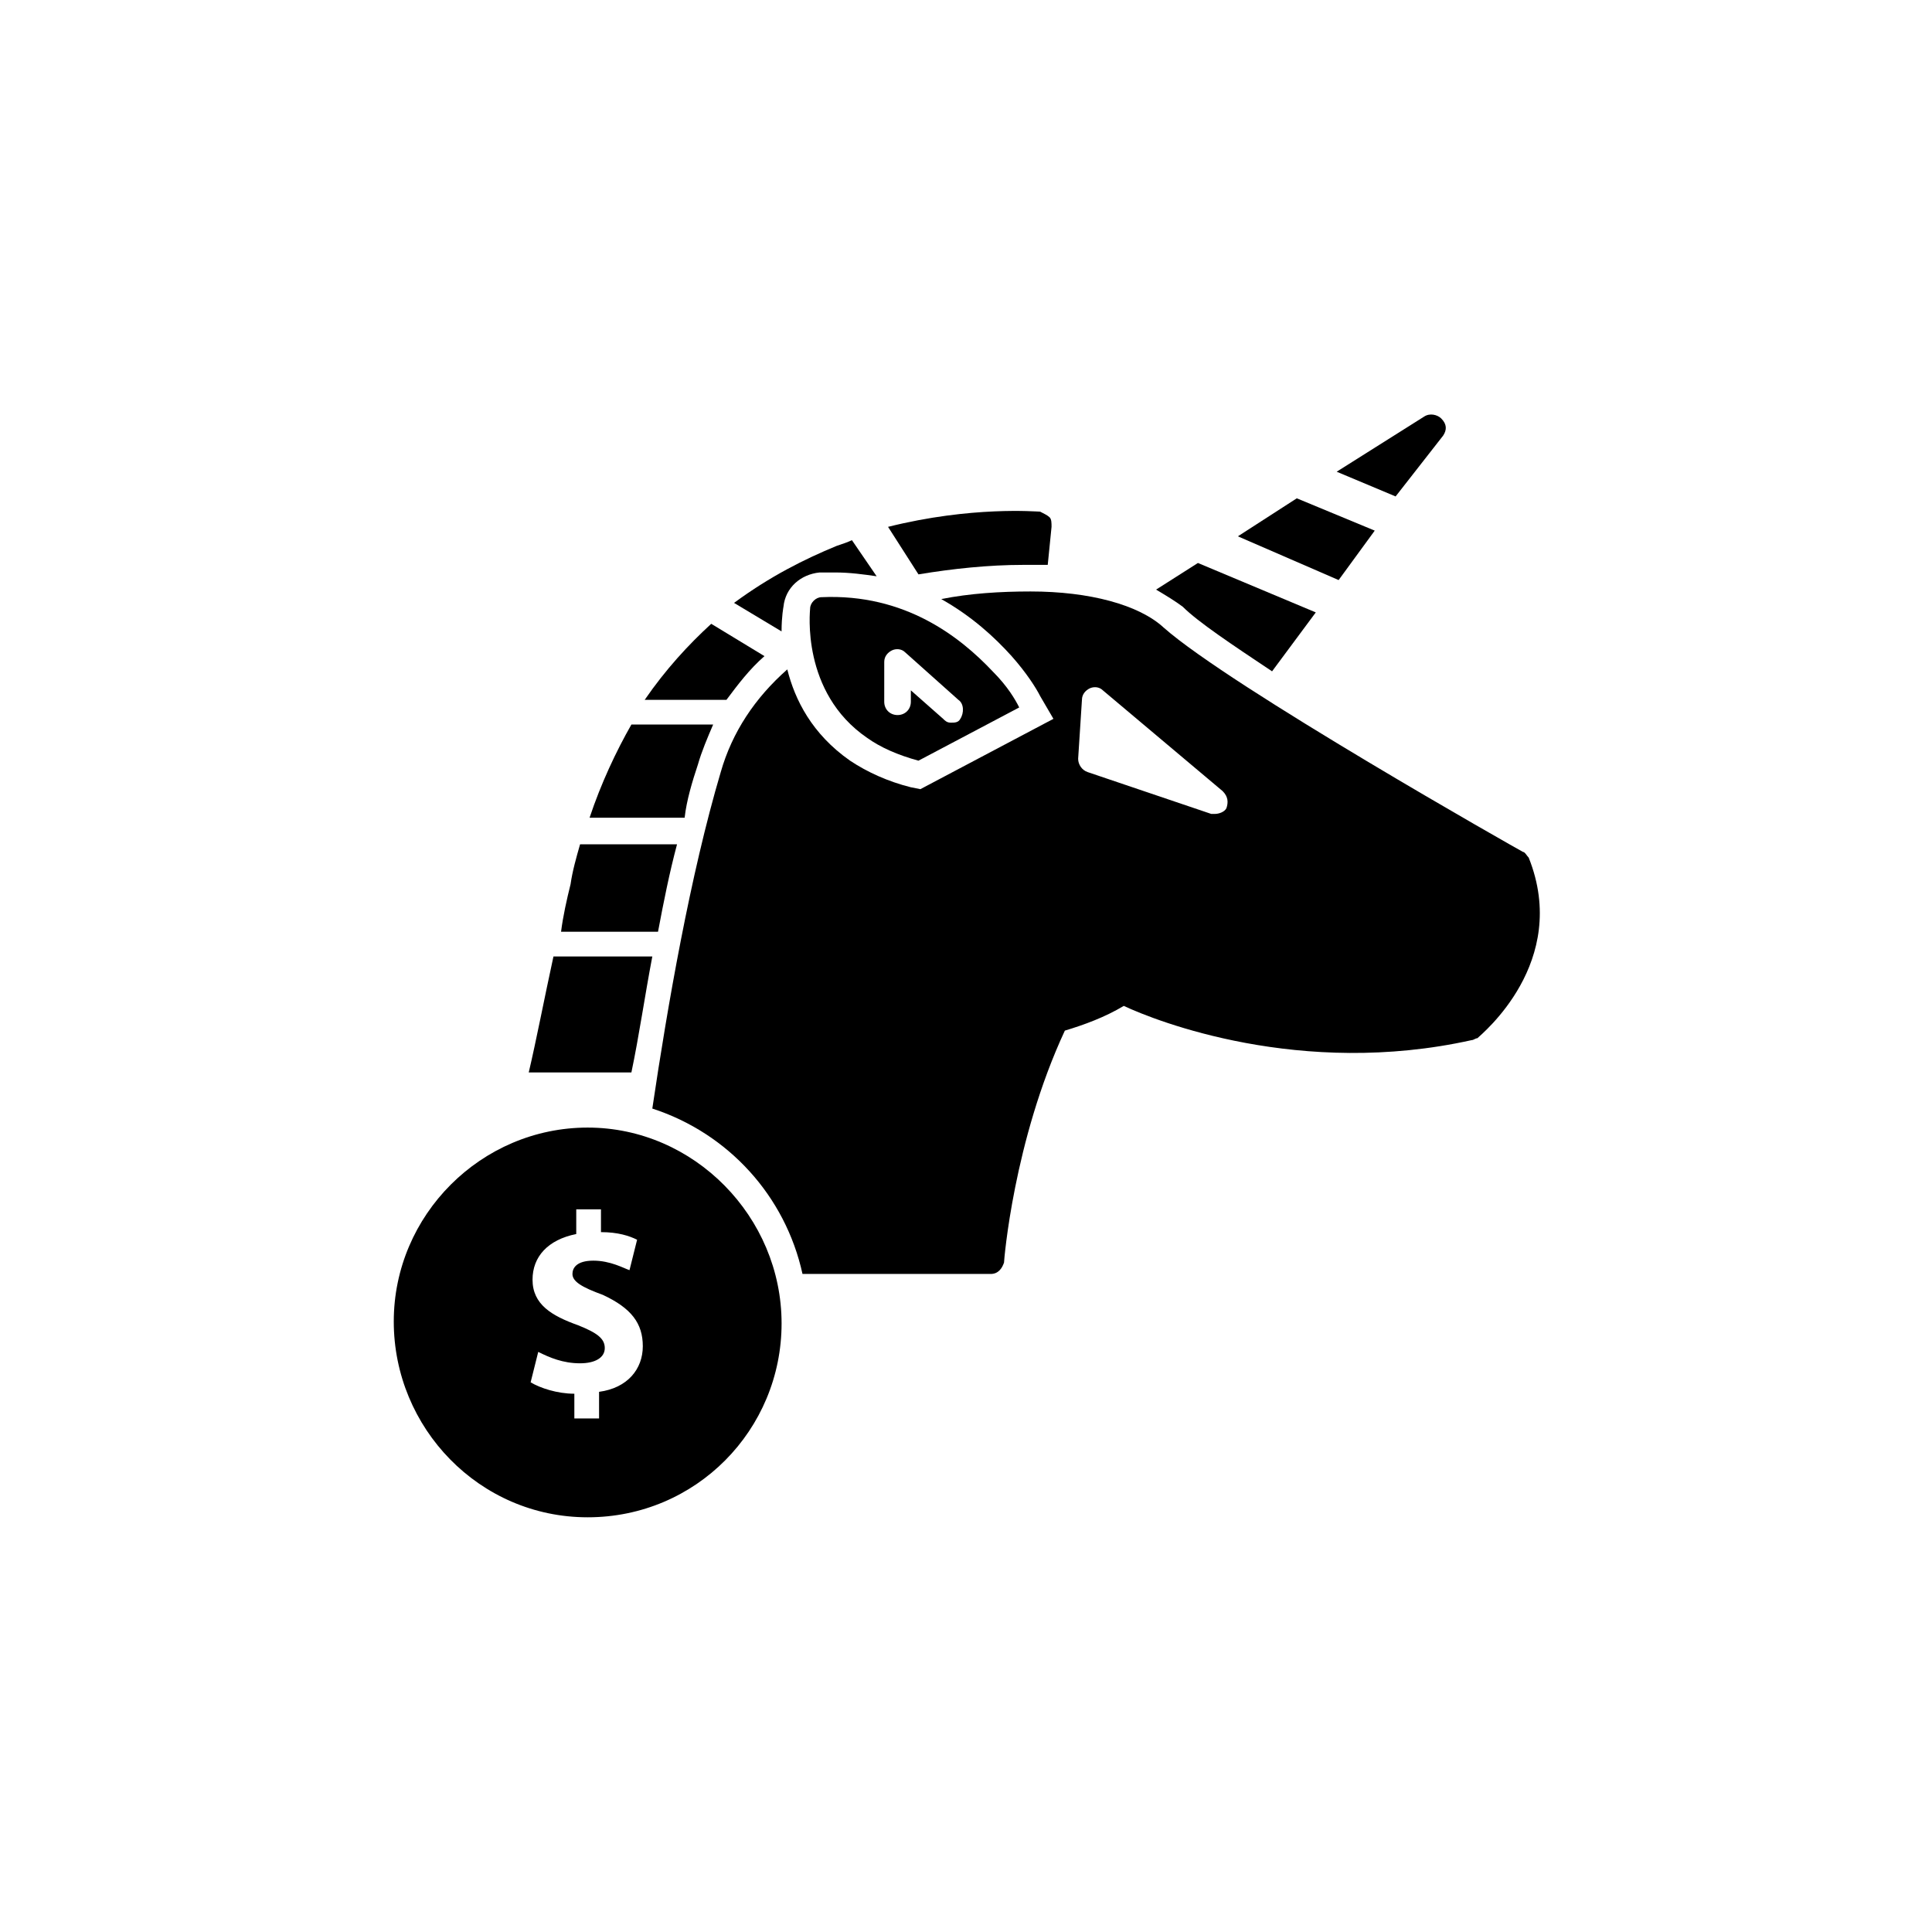
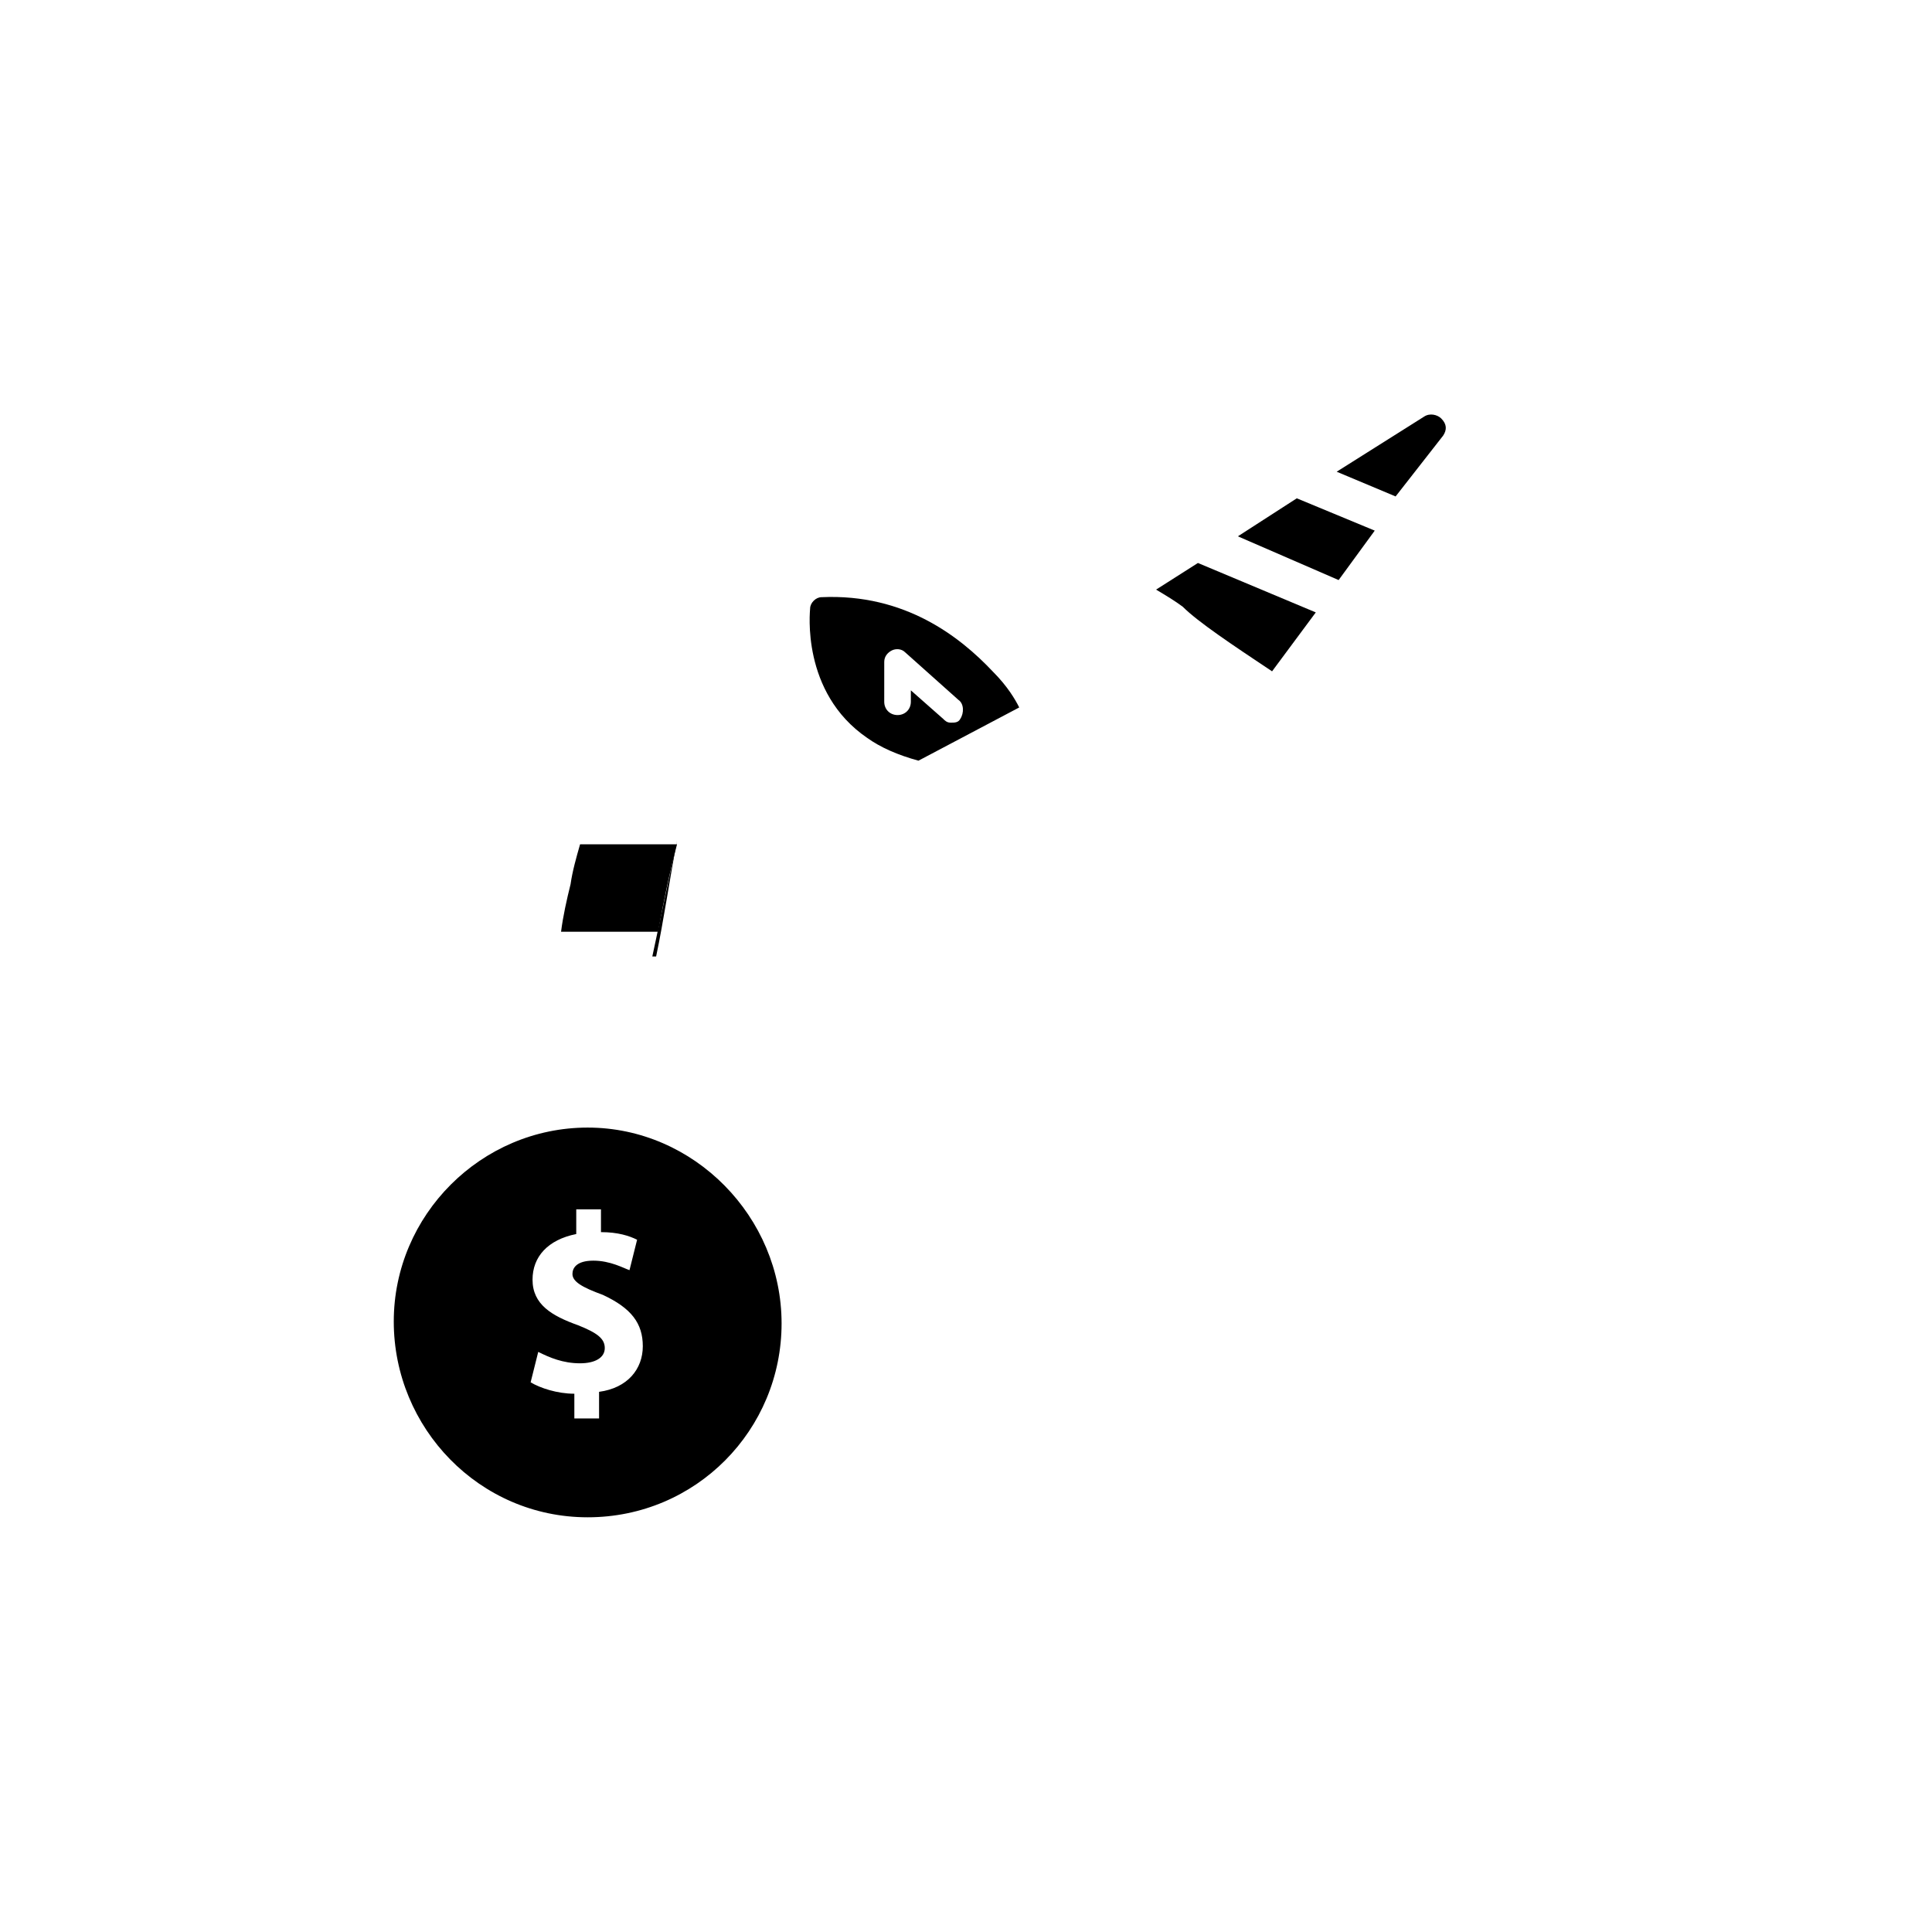
<svg xmlns="http://www.w3.org/2000/svg" fill="#000000" width="800px" height="800px" version="1.1" viewBox="144 144 512 512">
  <g>
    <path d="m299.74 442.82c-28.215 0-51.387 23.176-51.387 51.387-0.004 28.215 22.668 51.891 51.387 51.891s51.387-23.176 51.387-51.387c0-28.215-23.176-51.891-51.387-51.891zm3.019 70.027v7.055h-6.551v-6.551c-4.535 0-9.07-1.512-11.586-3.023l2.016-8.062c3.023 1.512 6.551 3.023 11.082 3.023 4.031 0 6.551-1.512 6.551-4.031s-2.016-4.031-7.055-6.047c-7.055-2.519-12.09-5.543-12.09-12.09 0-6.047 4.031-10.578 11.586-12.09v-6.551h6.551v6.047c4.535 0 7.559 1.008 9.574 2.016l-2.016 8.062c-1.512-0.504-5.039-2.519-9.574-2.519s-5.543 2.016-5.543 3.527c0 2.016 2.519 3.527 8.062 5.543 7.559 3.523 10.582 7.555 10.582 13.602 0 6.043-4.031 11.082-11.59 12.09z" />
    <path d="m481.11 321.91 11.586-15.617-31.234-13.098-11.082 7.055c2.519 1.512 5.039 3.023 7.055 4.535 4.027 4.027 13.094 10.074 23.676 17.125z" />
    <path d="m508.32 284.62-20.656-8.562-15.617 10.074 26.703 11.59z" />
    <path d="m526.45 259.44c1.008-1.512 1.008-3.023-0.504-4.535-1.008-1.008-3.023-1.512-4.535-0.504l-23.176 14.609 15.617 6.551z" />
-     <path d="m549.12 371.28c-0.504-0.504-1.008-1.512-1.512-1.512-1.008-0.504-77.586-43.832-95.219-59.449-6.551-6.047-19.648-9.574-35.266-9.574-8.062 0-16.121 0.504-23.68 2.016 8.062 4.535 14.105 10.078 18.641 15.113 4.031 4.535 6.551 8.566 7.559 10.578l3.527 6.047-35.266 18.641-2.519-0.504c-6.047-1.512-11.586-4.031-16.121-7.055-10.078-7.055-14.609-16.121-16.625-24.184-8.566 7.559-14.609 16.625-17.633 27.207-8.062 27.207-14.105 61.969-18.137 89.176 20.152 6.551 35.266 23.176 39.801 43.832h49.879c2.016 0 3.023-1.512 3.527-3.023 0-0.504 2.519-32.242 16.121-61.465 5.039-1.512 10.578-3.527 15.617-6.551 8.566 4.031 46.855 19.145 92.195 9.07 0.504 0 1.008-0.504 1.512-0.504 1.004-1.004 24.684-20.148 13.598-47.859zm-80.105-13.098c-0.504 1.008-2.016 1.512-3.023 1.512h-1.008l-32.746-11.082c-1.512-0.504-2.519-2.016-2.519-3.527l1.008-15.617c0-1.512 1.008-2.519 2.016-3.023 1.008-0.504 2.519-0.504 3.527 0.504l31.738 26.703c1.512 1.508 1.512 3.019 1.008 4.531z" />
    <path d="m361.71 302.26c-1.512 0-3.023 1.512-3.023 3.023 0 0.504-2.519 22.168 15.113 34.258 3.527 2.519 8.062 4.535 13.602 6.047l26.703-14.105c-1.008-2.016-3.023-5.543-7.055-9.574-8.562-9.066-23.176-20.656-45.34-19.648zm16.625 17.133c0-1.512 1.008-2.519 2.016-3.023 1.008-0.504 2.519-0.504 3.527 0.504l14.105 12.594c1.512 1.008 1.512 3.527 0.504 5.039-0.504 1.008-1.512 1.008-2.519 1.008s-1.512-0.504-2.016-1.008l-8.566-7.559v3.023c0 2.016-1.512 3.527-3.527 3.527s-3.527-1.512-3.527-3.527z" />
-     <path d="m328.96 346.59c1.008-3.527 2.519-7.055 4.031-10.578h-21.664c-4.031 7.055-8.062 15.617-11.082 24.688h25.191c0.5-4.535 2.012-9.574 3.523-14.109z" />
-     <path d="m346.59 317.88-14.105-8.566c-6.047 5.543-12.09 12.09-17.633 20.152h21.664c3.023-4.031 6.043-8.062 10.074-11.586z" />
-     <path d="m415.11 293.7h2.016 4.535l1.008-10.078c0-1.008 0-2.016-0.504-2.519-0.504-0.504-1.512-1.008-2.519-1.512-1.008 0-18.137-1.512-40.305 4.031l8.062 12.594c9.066-1.508 18.637-2.516 27.707-2.516z" />
    <path d="m323.42 367.75h-25.695c-1.008 3.527-2.016 7.055-2.519 10.578-1.008 4.031-2.016 8.566-2.519 12.594h25.695c1.516-8.059 3.023-15.613 5.039-23.172z" />
-     <path d="m351.63 304.78c0.504-5.039 4.535-8.566 9.574-9.07h4.031c4.031 0 7.559 0.504 11.082 1.008l-6.551-9.57c-1.008 0.504-2.519 1.008-4.031 1.512-8.566 3.527-17.633 8.062-27.207 15.113l12.594 7.559c0.004-4.031 0.508-6.551 0.508-6.551z" />
-     <path d="m316.87 397.48h-26.199c-2.519 11.586-4.535 22.168-6.551 30.73h27.207c2.016-9.57 3.527-20.152 5.543-30.73z" />
+     <path d="m316.87 397.48h-26.199h27.207c2.016-9.57 3.527-20.152 5.543-30.73z" />
  </g>
</svg>